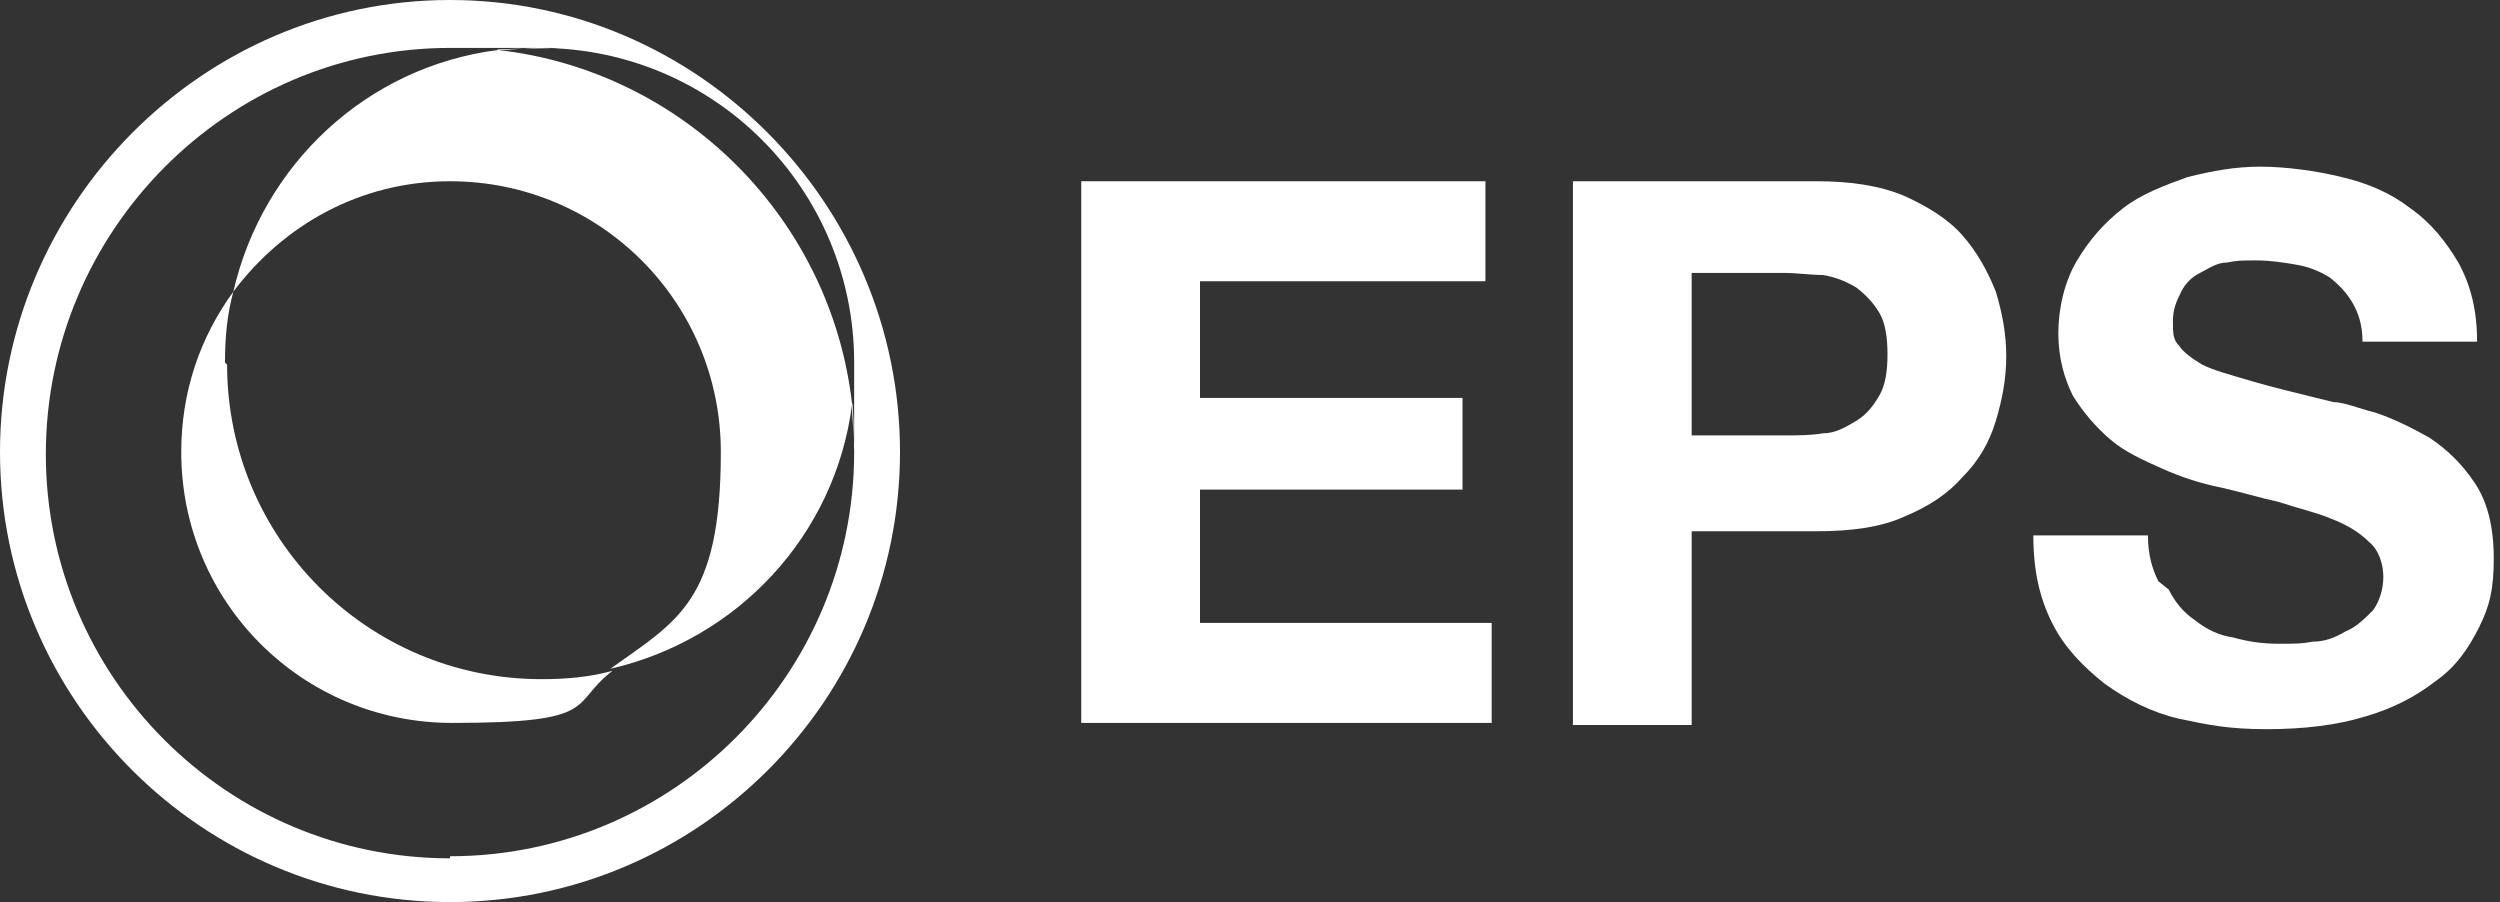
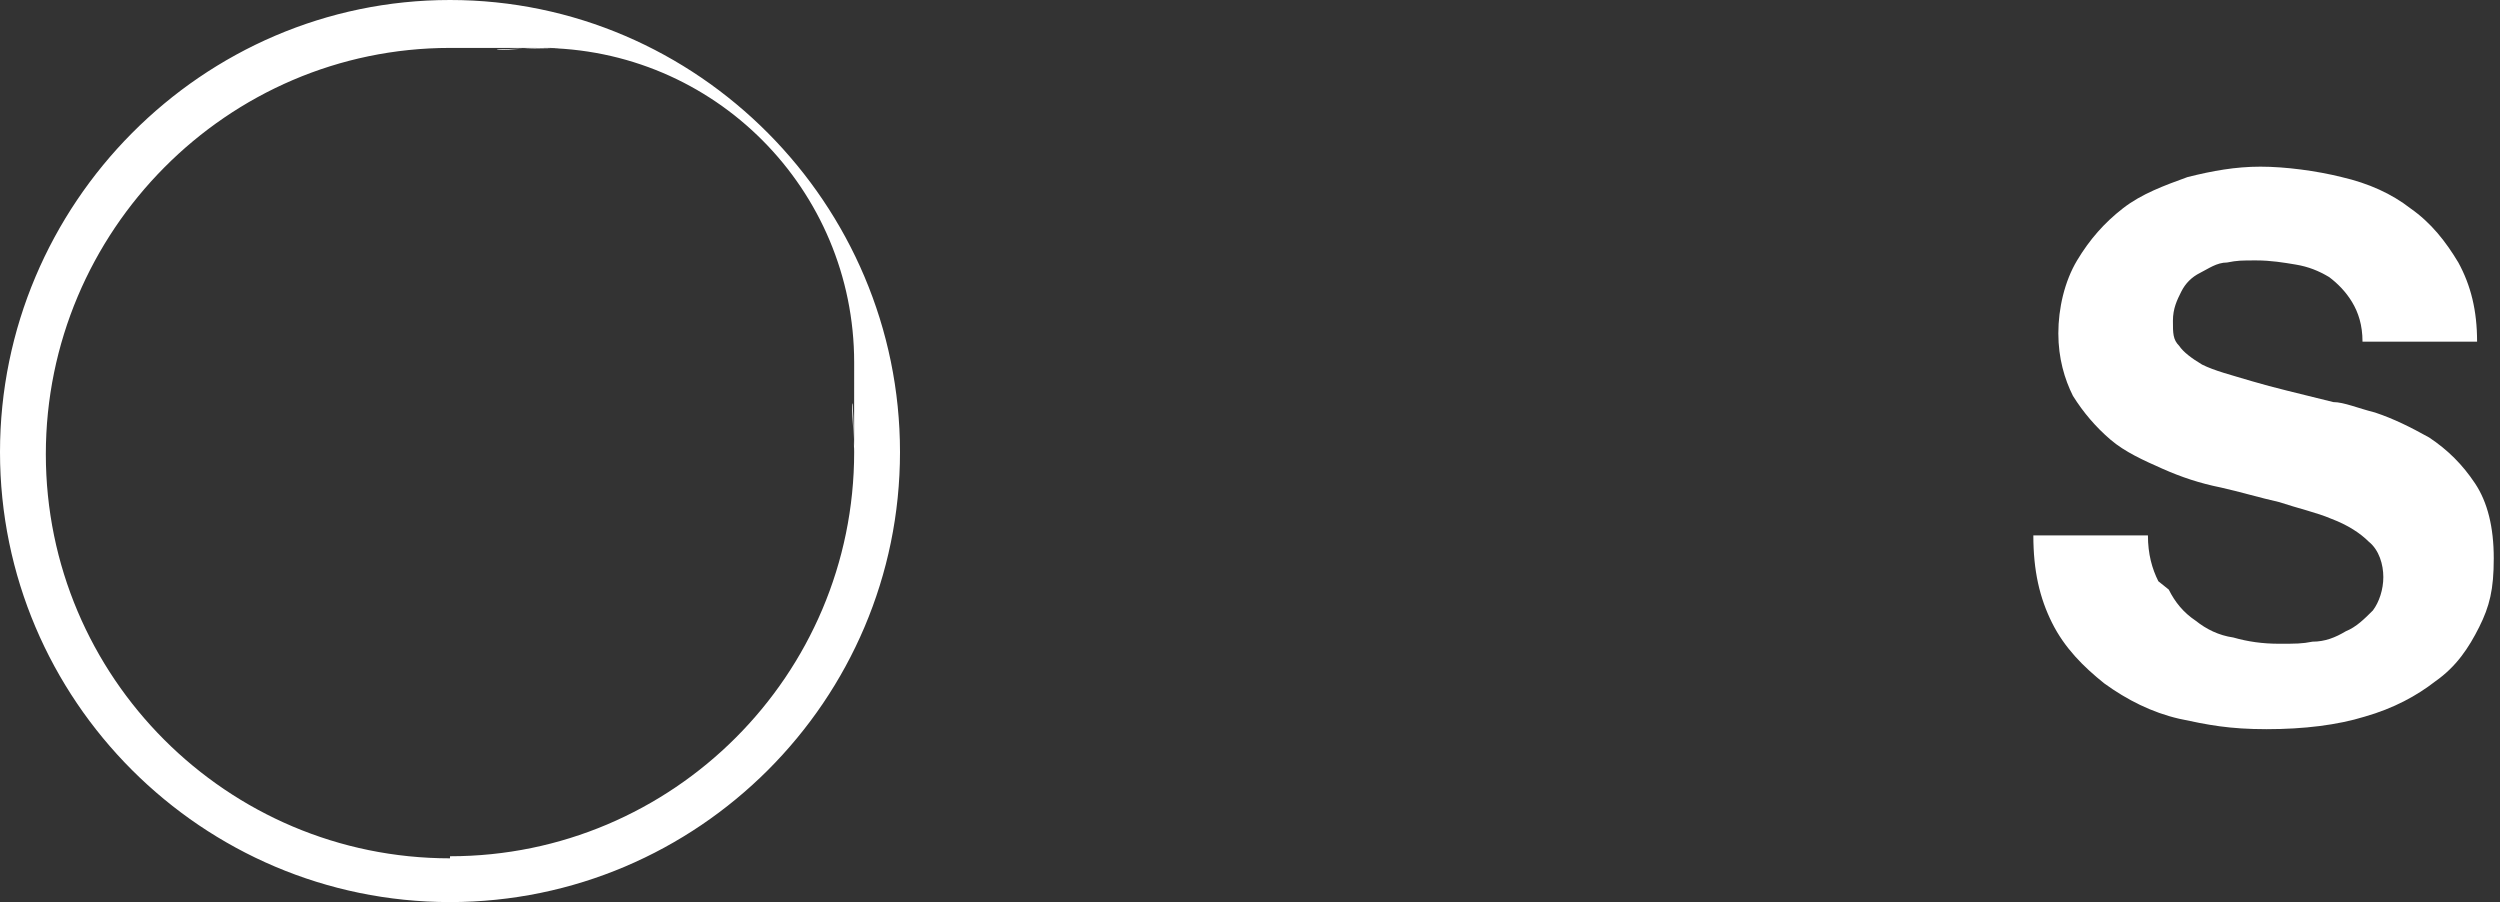
<svg xmlns="http://www.w3.org/2000/svg" id="_レイヤー_1" data-name="レイヤー_1" version="1.1" viewBox="0 0 120 43.3">
  <rect x="0" y="0" width="120" height="43.3" fill="#333333" stroke="none" />
  <defs>
    <style>
      .st0 {
        fill: #fff;
      }
    </style>
  </defs>
  <path class="st0" d="M21.6,0C9.7,0,0,9.8,0,21.7s9.7,21.6,21.6,21.6,21.6-9.7,21.6-21.6S33.5,0,21.6,0ZM21.6,41.2c-10.7,0-19.4-8.7-19.4-19.4S10.9,2.3,21.6,2.3s1.5,0,2.3.1c.7,0,1.3-.1,2-.1,8.4,0,15.1,6.8,15.1,15.1s0,1.4-.1,2c0,.8.1,1.5.1,2.3,0,10.7-8.7,19.4-19.4,19.4" />
-   <path class="st0" d="M11.2,14c2.4-3.2,6.1-5.3,10.4-5.3,7.2,0,13,5.8,13,13s-2.1,8.1-5.3,10.4c6.1-1.4,10.8-6.4,11.6-12.7-1-8.9-8.1-16-17-17-6.3.8-11.3,5.5-12.7,11.6" />
-   <path class="st0" d="M10.8,17.4c0-1.2.1-2.3.4-3.4-1.6,2.2-2.5,4.8-2.5,7.7,0,7.2,5.8,13,13,13s5.6-.9,7.7-2.5c-1.1.3-2.2.4-3.4.4-8.4,0-15.1-6.8-15.1-15.1" />
-   <path class="st0" d="M71.3,8.7v4.8h-13.7v5.6h12.6v4.4h-12.6v6.4h14v4.8h-19.7V8.7h19.4Z" />
-   <path class="st0" d="M87.2,8.7c1.6,0,3,.2,4.2.7,1.1.5,2.1,1.1,2.8,1.9.7.8,1.2,1.7,1.6,2.7.3,1,.5,2,.5,3.1s-.2,2.1-.5,3.1c-.3,1-.8,1.9-1.6,2.7-.7.8-1.6,1.4-2.8,1.9-1.1.5-2.5.7-4.2.7h-6v9.3h-5.7V8.7h11.7ZM85.6,20.9c.7,0,1.3,0,1.9-.1.6,0,1.1-.3,1.6-.6.5-.3.8-.7,1.1-1.2.3-.5.4-1.2.4-2s-.1-1.5-.4-2c-.3-.5-.7-.9-1.1-1.2-.5-.3-1-.5-1.6-.6-.6,0-1.2-.1-1.9-.1h-4.4v7.8h4.4Z" />
  <path class="st0" d="M104.1,28.3c.3.6.7,1.1,1.3,1.5.5.4,1.1.7,1.8.8.7.2,1.4.3,2.2.3s1.1,0,1.6-.1c.6,0,1.1-.2,1.6-.5.5-.2.9-.6,1.3-1,.3-.4.5-1,.5-1.6s-.2-1.3-.7-1.7c-.4-.4-1-.8-1.8-1.1-.7-.3-1.6-.5-2.5-.8-.9-.2-1.9-.5-2.8-.7-1-.2-1.9-.5-2.8-.9-.9-.4-1.8-.8-2.5-1.4-.7-.6-1.3-1.3-1.8-2.1-.4-.8-.7-1.8-.7-3s.3-2.5.9-3.5c.6-1,1.3-1.8,2.2-2.5.9-.7,2-1.1,3.1-1.5,1.2-.3,2.3-.5,3.5-.5s2.7.2,3.9.5c1.3.3,2.4.8,3.3,1.5,1,.7,1.7,1.6,2.3,2.6.6,1.1.9,2.3.9,3.8h-5.5c0-.8-.2-1.4-.5-1.9-.3-.5-.7-.9-1.1-1.2-.5-.3-1-.5-1.6-.6-.6-.1-1.2-.2-1.9-.2s-.9,0-1.4.1c-.5,0-.9.3-1.3.5-.4.2-.7.5-.9.9-.2.4-.4.8-.4,1.4s0,.9.3,1.2c.2.3.6.6,1.1.9.6.3,1.4.5,2.4.8,1,.3,2.3.6,3.9,1,.5,0,1.2.3,2,.5.9.3,1.7.7,2.6,1.2.9.6,1.6,1.3,2.2,2.2.6.9.9,2.1.9,3.6s-.2,2.3-.7,3.3c-.5,1-1.1,1.9-2.1,2.6-.9.7-2,1.3-3.4,1.7-1.3.4-2.9.6-4.7.6s-2.8-.2-4.2-.5c-1.3-.3-2.5-.9-3.6-1.7-1-.8-1.9-1.7-2.5-2.9-.6-1.2-.9-2.5-.9-4.2h5.5c0,.9.2,1.6.5,2.2" />
</svg>